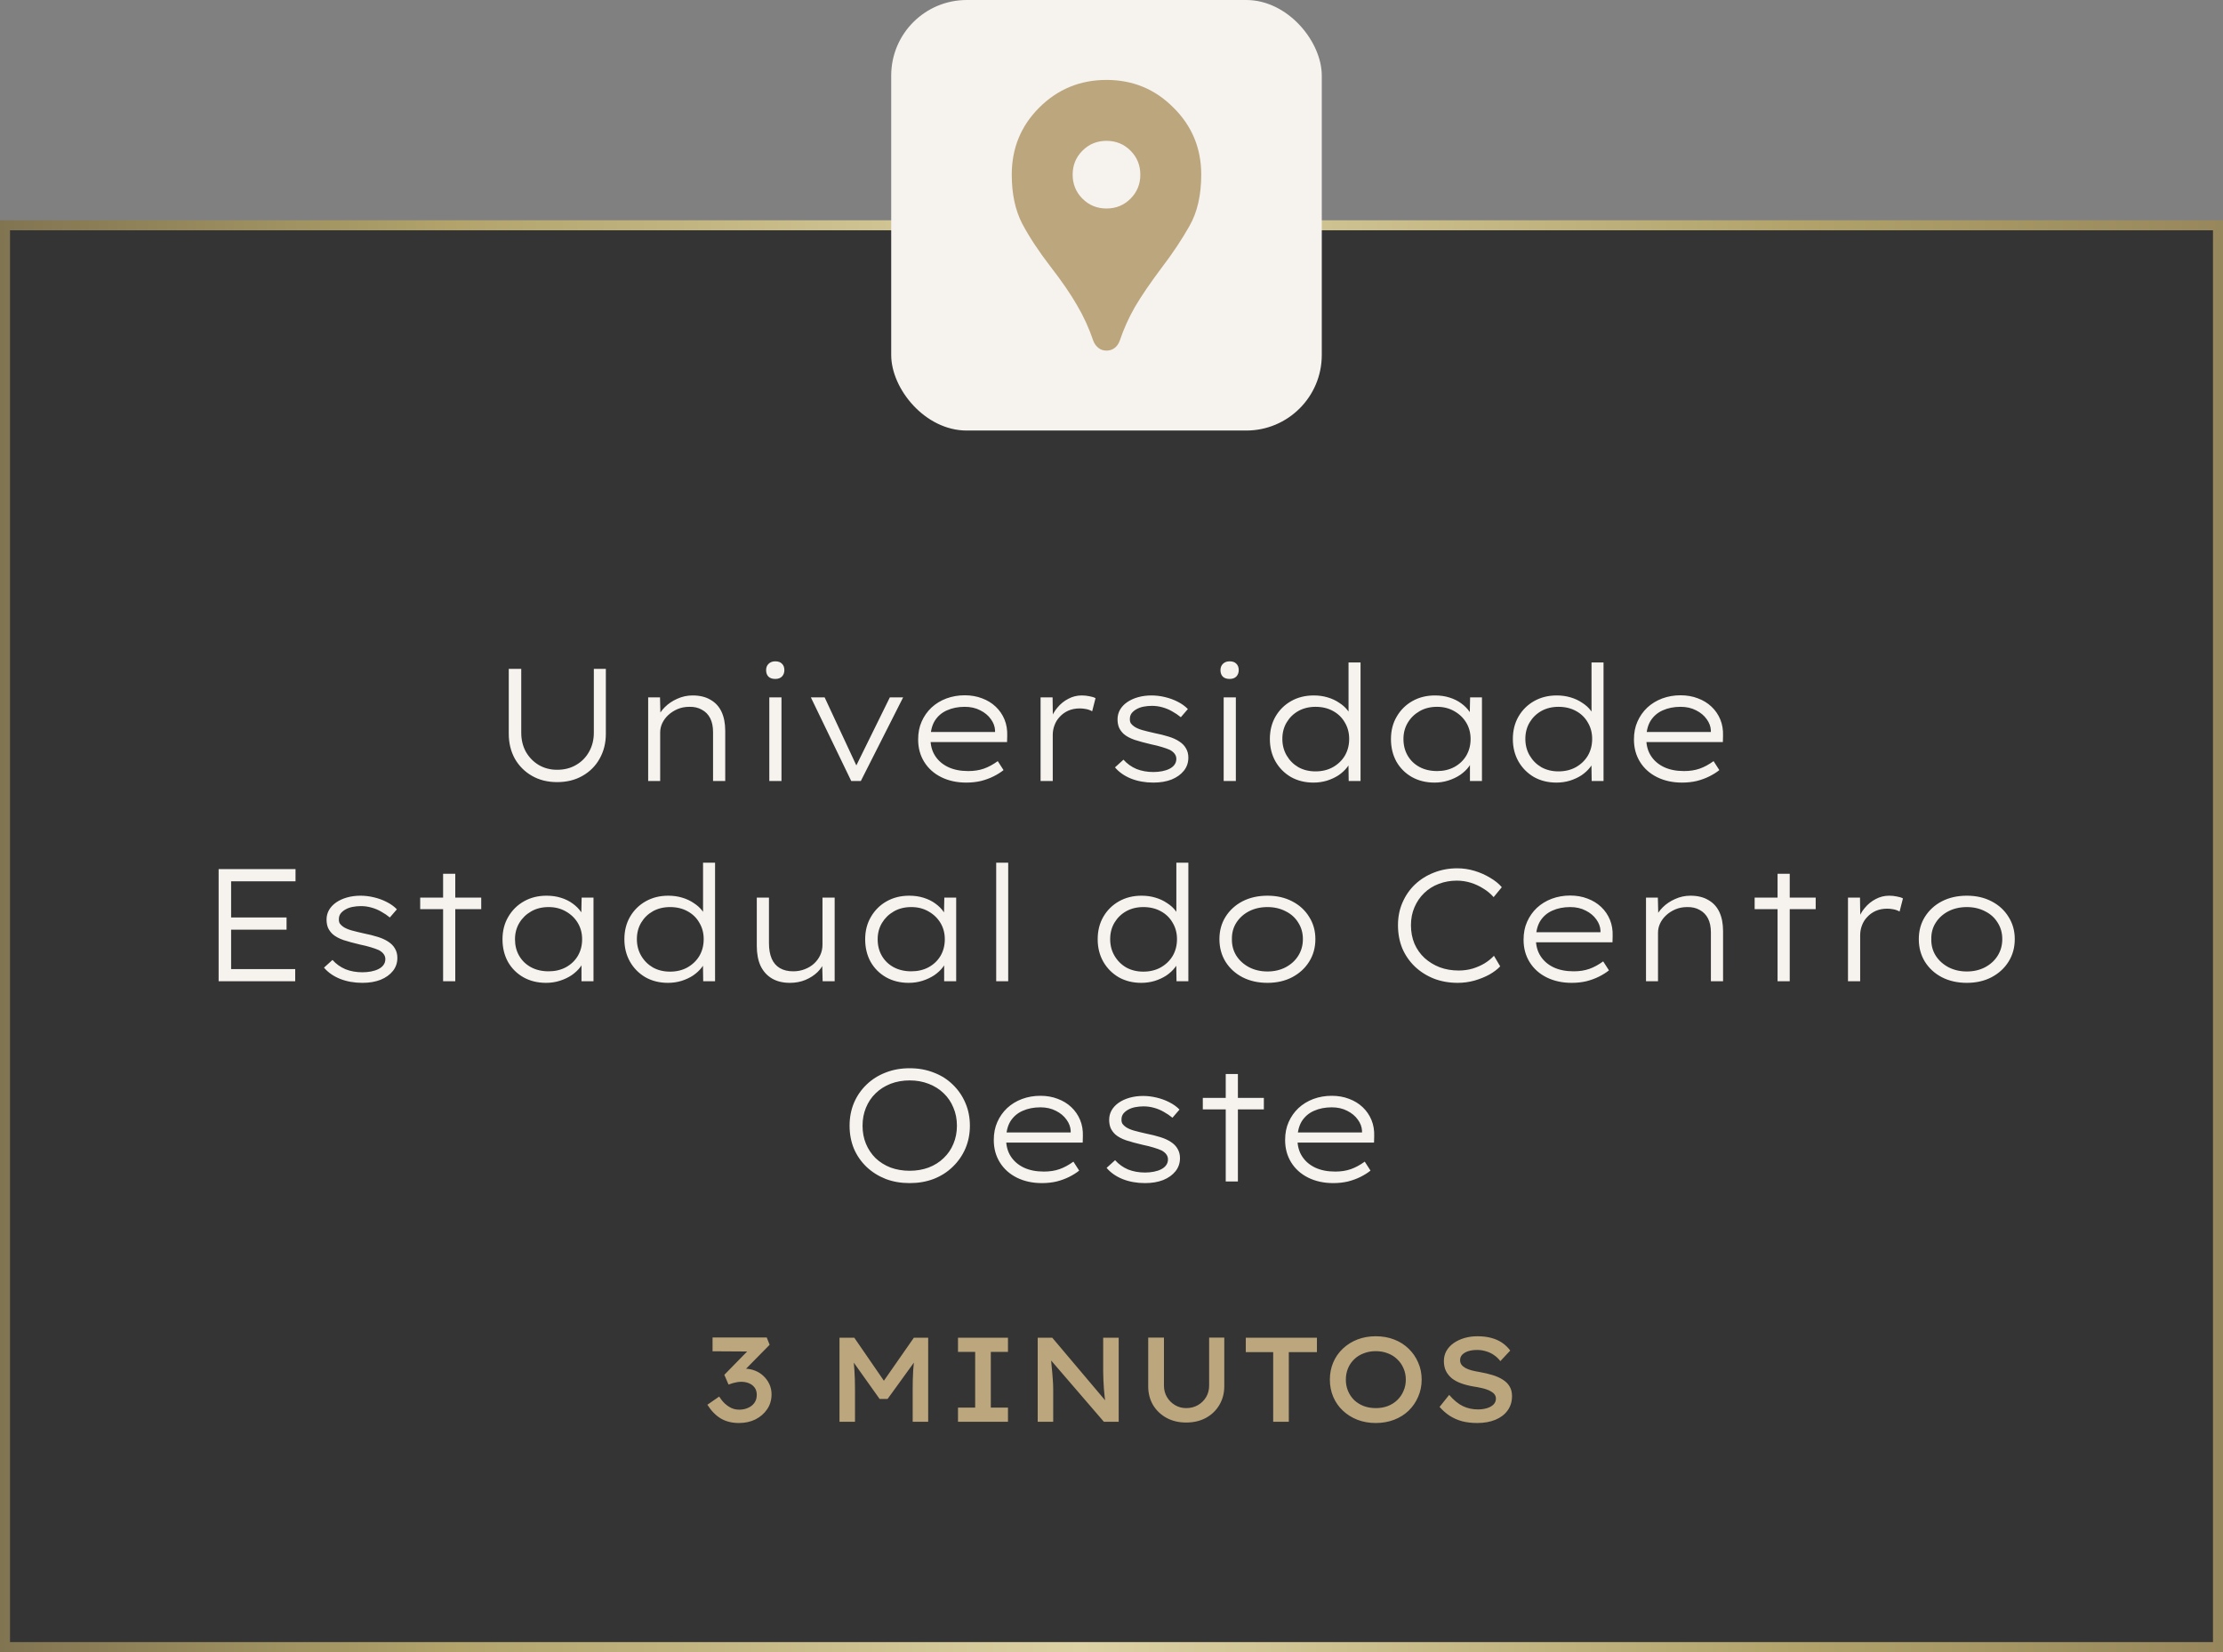
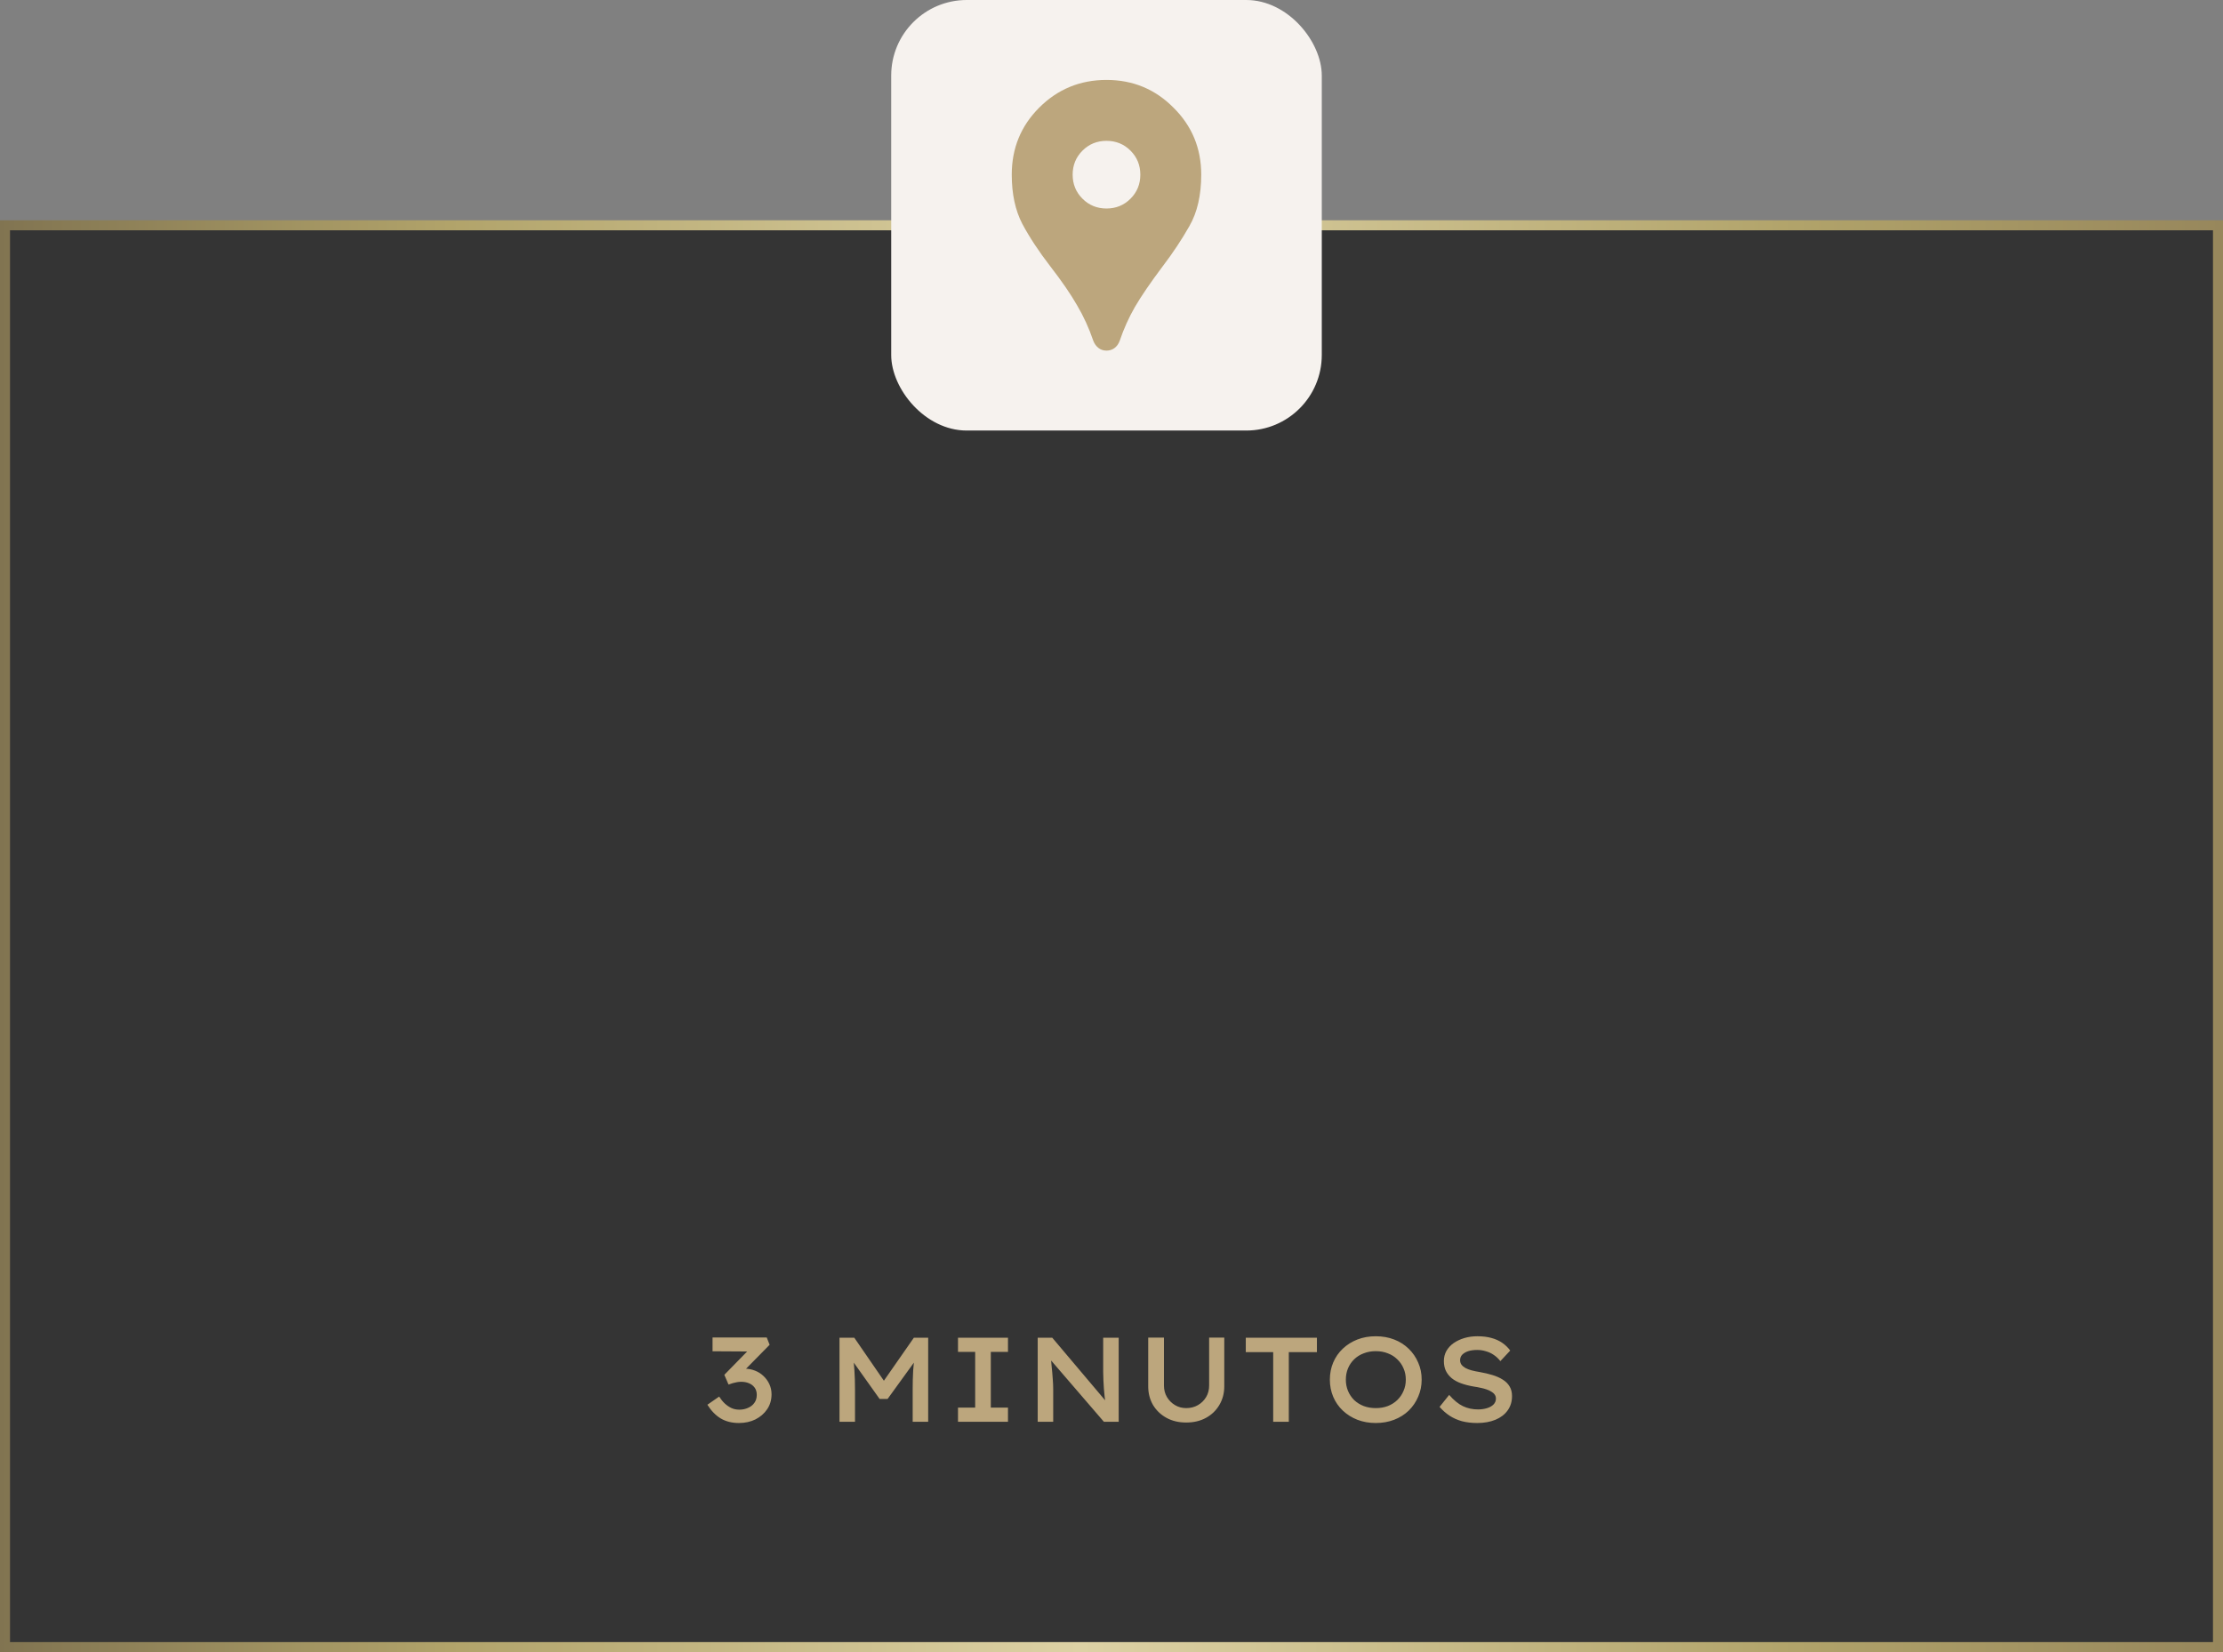
<svg xmlns="http://www.w3.org/2000/svg" width="222" height="165" viewBox="0 0 222 165" fill="none">
  <rect x="0" y="0" width="222" height="165" fill="#808080" stroke="none" />
  <rect x="0.5" y="22.5" width="221" height="142" fill="#343434" />
  <rect x="0.5" y="22.5" width="221" height="142" stroke="url(#paint0_linear_292_447)" />
-   <path d="M55.639 78.112C54.69 78.112 53.852 77.904 53.127 77.488C52.402 77.072 51.831 76.501 51.415 75.776C51.01 75.04 50.807 74.208 50.807 73.28V66.8H52.055V73.184C52.055 73.888 52.21 74.523 52.519 75.088C52.839 75.643 53.266 76.08 53.799 76.4C54.343 76.72 54.956 76.88 55.639 76.88C56.354 76.88 56.983 76.72 57.527 76.4C58.082 76.08 58.514 75.643 58.823 75.088C59.143 74.523 59.303 73.888 59.303 73.184V66.8H60.503V73.296C60.503 74.213 60.295 75.04 59.879 75.776C59.474 76.501 58.903 77.072 58.167 77.488C57.442 77.904 56.599 78.112 55.639 78.112ZM64.729 78V69.648H65.913L65.961 71.648L65.673 71.696C65.823 71.312 66.062 70.955 66.393 70.624C66.734 70.283 67.145 70.005 67.625 69.792C68.116 69.568 68.628 69.456 69.161 69.456C69.876 69.456 70.473 69.6 70.953 69.888C71.444 70.165 71.812 70.565 72.057 71.088C72.302 71.611 72.425 72.245 72.425 72.992V78H71.209V73.12C71.209 72.565 71.113 72.101 70.921 71.728C70.729 71.355 70.452 71.072 70.089 70.88C69.737 70.677 69.321 70.581 68.841 70.592C68.415 70.592 68.025 70.667 67.673 70.816C67.321 70.965 67.012 71.163 66.745 71.408C66.489 71.643 66.287 71.915 66.137 72.224C65.999 72.523 65.929 72.832 65.929 73.152V78H65.337C65.231 78 65.124 78 65.017 78C64.921 78 64.825 78 64.729 78ZM76.827 78V69.648H78.043V78H76.827ZM77.419 67.808C77.131 67.808 76.907 67.733 76.747 67.584C76.587 67.424 76.507 67.205 76.507 66.928C76.507 66.672 76.587 66.464 76.747 66.304C76.918 66.133 77.142 66.048 77.419 66.048C77.718 66.048 77.942 66.128 78.091 66.288C78.251 66.437 78.331 66.651 78.331 66.928C78.331 67.184 78.251 67.397 78.091 67.568C77.931 67.728 77.707 67.808 77.419 67.808ZM85.008 78L80.976 69.648H82.352L85.648 76.72L85.296 76.896L88.864 69.648H90.192L85.968 78H85.008ZM96.49 78.16C95.562 78.16 94.73 77.979 93.994 77.616C93.268 77.253 92.703 76.747 92.298 76.096C91.892 75.445 91.69 74.699 91.69 73.856C91.69 73.184 91.807 72.587 92.042 72.064C92.276 71.531 92.602 71.067 93.018 70.672C93.444 70.277 93.94 69.973 94.506 69.76C95.082 69.547 95.695 69.44 96.346 69.44C96.975 69.44 97.551 69.541 98.074 69.744C98.596 69.936 99.05 70.213 99.434 70.576C99.818 70.939 100.111 71.365 100.314 71.856C100.516 72.347 100.607 72.891 100.586 73.488L100.57 74.112H92.666L92.49 73.104H99.658L99.37 73.312V72.928C99.348 72.544 99.21 72.176 98.954 71.824C98.698 71.461 98.346 71.168 97.898 70.944C97.45 70.709 96.932 70.592 96.346 70.592C95.684 70.592 95.092 70.709 94.57 70.944C94.058 71.168 93.652 71.515 93.354 71.984C93.066 72.453 92.922 73.051 92.922 73.776C92.922 74.437 93.076 75.008 93.386 75.488C93.695 75.968 94.127 76.341 94.682 76.608C95.247 76.875 95.919 77.008 96.698 77.008C97.274 77.008 97.791 76.928 98.25 76.768C98.708 76.608 99.172 76.357 99.642 76.016L100.218 76.912C99.94 77.136 99.61 77.344 99.226 77.536C98.842 77.728 98.42 77.883 97.962 78C97.503 78.107 97.012 78.16 96.49 78.16ZM103.917 78V69.648H105.117L105.149 72.032L104.925 71.888C105.063 71.44 105.287 71.035 105.597 70.672C105.906 70.299 106.269 70.005 106.685 69.792C107.101 69.568 107.549 69.456 108.029 69.456C108.295 69.456 108.551 69.483 108.797 69.536C109.053 69.579 109.255 69.643 109.405 69.728L109.069 71.04C108.887 70.933 108.685 70.859 108.461 70.816C108.237 70.773 108.029 70.752 107.837 70.752C107.41 70.752 107.026 70.827 106.685 70.976C106.354 71.125 106.071 71.328 105.837 71.584C105.602 71.829 105.426 72.112 105.309 72.432C105.191 72.741 105.133 73.067 105.133 73.408V78H103.917ZM115.187 78.16C114.366 78.16 113.619 78.027 112.947 77.76C112.286 77.493 111.753 77.12 111.347 76.64L112.195 75.872C112.558 76.277 112.99 76.587 113.491 76.8C114.003 77.003 114.569 77.104 115.187 77.104C115.486 77.104 115.774 77.077 116.051 77.024C116.329 76.971 116.574 76.891 116.787 76.784C117.001 76.677 117.166 76.544 117.283 76.384C117.411 76.213 117.475 76.016 117.475 75.792C117.475 75.429 117.262 75.131 116.835 74.896C116.622 74.8 116.355 74.704 116.035 74.608C115.726 74.512 115.363 74.421 114.947 74.336C114.307 74.187 113.758 74.037 113.299 73.888C112.841 73.728 112.478 73.531 112.211 73.296C112.009 73.104 111.854 72.891 111.747 72.656C111.651 72.411 111.603 72.139 111.603 71.84C111.603 71.499 111.683 71.184 111.843 70.896C112.014 70.597 112.254 70.341 112.563 70.128C112.873 69.915 113.235 69.749 113.651 69.632C114.067 69.515 114.515 69.456 114.995 69.456C115.433 69.456 115.875 69.509 116.323 69.616C116.782 69.723 117.209 69.877 117.603 70.08C118.009 70.283 118.35 70.528 118.627 70.816L117.923 71.632C117.667 71.419 117.385 71.227 117.075 71.056C116.766 70.875 116.435 70.736 116.083 70.64C115.742 70.544 115.395 70.496 115.043 70.496C114.755 70.496 114.473 70.523 114.195 70.576C113.929 70.629 113.694 70.715 113.491 70.832C113.299 70.939 113.139 71.072 113.011 71.232C112.894 71.392 112.835 71.579 112.835 71.792C112.825 71.963 112.857 72.112 112.931 72.24C113.017 72.357 113.129 72.464 113.267 72.56C113.47 72.699 113.737 72.816 114.067 72.912C114.409 73.008 114.819 73.109 115.299 73.216C115.833 73.323 116.302 73.44 116.707 73.568C117.123 73.696 117.475 73.856 117.763 74.048C118.062 74.24 118.286 74.469 118.435 74.736C118.595 75.003 118.675 75.312 118.675 75.664C118.675 76.165 118.526 76.603 118.227 76.976C117.929 77.349 117.518 77.643 116.995 77.856C116.473 78.059 115.87 78.16 115.187 78.16ZM122.202 78V69.648H123.418V78H122.202ZM122.794 67.808C122.506 67.808 122.282 67.733 122.122 67.584C121.962 67.424 121.882 67.205 121.882 66.928C121.882 66.672 121.962 66.464 122.122 66.304C122.293 66.133 122.517 66.048 122.794 66.048C123.093 66.048 123.317 66.128 123.466 66.288C123.626 66.437 123.706 66.651 123.706 66.928C123.706 67.184 123.626 67.397 123.466 67.568C123.306 67.728 123.082 67.808 122.794 67.808ZM131.167 78.16C130.324 78.16 129.572 77.973 128.911 77.6C128.26 77.216 127.748 76.699 127.375 76.048C127.002 75.387 126.815 74.64 126.815 73.808C126.815 72.965 127.002 72.219 127.375 71.568C127.759 70.907 128.282 70.389 128.943 70.016C129.604 69.643 130.356 69.456 131.199 69.456C131.69 69.456 132.148 69.52 132.575 69.648C133.012 69.776 133.402 69.957 133.743 70.192C134.095 70.416 134.383 70.677 134.607 70.976C134.831 71.275 134.98 71.589 135.055 71.92L134.671 71.792V66.16H135.871V78H134.687L134.655 75.808L134.975 75.728C134.911 76.048 134.762 76.352 134.527 76.64C134.303 76.928 134.02 77.189 133.679 77.424C133.338 77.648 132.948 77.829 132.511 77.968C132.084 78.096 131.636 78.16 131.167 78.16ZM131.375 77.04C132.026 77.04 132.602 76.901 133.103 76.624C133.615 76.336 134.015 75.952 134.303 75.472C134.591 74.981 134.735 74.421 134.735 73.792C134.735 73.184 134.591 72.64 134.303 72.16C134.026 71.669 133.631 71.285 133.119 71.008C132.618 70.731 132.036 70.592 131.375 70.592C130.735 70.592 130.164 70.731 129.663 71.008C129.172 71.285 128.783 71.664 128.495 72.144C128.207 72.624 128.063 73.173 128.063 73.792C128.063 74.411 128.207 74.965 128.495 75.456C128.783 75.947 129.172 76.336 129.663 76.624C130.164 76.901 130.735 77.04 131.375 77.04ZM143.26 78.16C142.407 78.16 141.65 77.973 140.988 77.6C140.338 77.227 139.826 76.715 139.452 76.064C139.09 75.403 138.908 74.651 138.908 73.808C138.908 72.965 139.1 72.219 139.484 71.568C139.868 70.907 140.391 70.389 141.052 70.016C141.714 69.643 142.466 69.456 143.308 69.456C143.831 69.456 144.311 69.525 144.748 69.664C145.196 69.803 145.586 69.995 145.916 70.24C146.258 70.485 146.535 70.763 146.748 71.072C146.962 71.371 147.095 71.68 147.148 72L146.764 71.888L146.812 69.648H147.996V78H146.796V75.824L147.116 75.648C147.052 75.968 146.908 76.277 146.684 76.576C146.46 76.875 146.172 77.147 145.82 77.392C145.468 77.627 145.074 77.813 144.636 77.952C144.199 78.091 143.74 78.16 143.26 78.16ZM143.516 77.008C144.156 77.008 144.727 76.875 145.228 76.608C145.74 76.331 146.14 75.952 146.428 75.472C146.716 74.981 146.86 74.427 146.86 73.808C146.86 73.2 146.716 72.656 146.428 72.176C146.14 71.696 145.74 71.312 145.228 71.024C144.727 70.736 144.156 70.592 143.516 70.592C142.855 70.592 142.274 70.736 141.772 71.024C141.271 71.312 140.876 71.696 140.588 72.176C140.3 72.656 140.156 73.2 140.156 73.808C140.156 74.427 140.295 74.976 140.572 75.456C140.85 75.936 141.239 76.315 141.74 76.592C142.252 76.869 142.844 77.008 143.516 77.008ZM155.433 78.16C154.59 78.16 153.838 77.973 153.177 77.6C152.526 77.216 152.014 76.699 151.641 76.048C151.267 75.387 151.081 74.64 151.081 73.808C151.081 72.965 151.267 72.219 151.641 71.568C152.025 70.907 152.547 70.389 153.209 70.016C153.87 69.643 154.622 69.456 155.465 69.456C155.955 69.456 156.414 69.52 156.841 69.648C157.278 69.776 157.667 69.957 158.009 70.192C158.361 70.416 158.649 70.677 158.873 70.976C159.097 71.275 159.246 71.589 159.321 71.92L158.937 71.792V66.16H160.137V78H158.953L158.921 75.808L159.241 75.728C159.177 76.048 159.027 76.352 158.793 76.64C158.569 76.928 158.286 77.189 157.945 77.424C157.603 77.648 157.214 77.829 156.777 77.968C156.35 78.096 155.902 78.16 155.433 78.16ZM155.641 77.04C156.291 77.04 156.867 76.901 157.369 76.624C157.881 76.336 158.281 75.952 158.569 75.472C158.857 74.981 159.001 74.421 159.001 73.792C159.001 73.184 158.857 72.64 158.569 72.16C158.291 71.669 157.897 71.285 157.385 71.008C156.883 70.731 156.302 70.592 155.641 70.592C155.001 70.592 154.43 70.731 153.929 71.008C153.438 71.285 153.049 71.664 152.761 72.144C152.473 72.624 152.329 73.173 152.329 73.792C152.329 74.411 152.473 74.965 152.761 75.456C153.049 75.947 153.438 76.336 153.929 76.624C154.43 76.901 155.001 77.04 155.641 77.04ZM167.974 78.16C167.046 78.16 166.214 77.979 165.478 77.616C164.753 77.253 164.187 76.747 163.782 76.096C163.377 75.445 163.174 74.699 163.174 73.856C163.174 73.184 163.291 72.587 163.526 72.064C163.761 71.531 164.086 71.067 164.502 70.672C164.929 70.277 165.425 69.973 165.99 69.76C166.566 69.547 167.179 69.44 167.83 69.44C168.459 69.44 169.035 69.541 169.558 69.744C170.081 69.936 170.534 70.213 170.918 70.576C171.302 70.939 171.595 71.365 171.798 71.856C172.001 72.347 172.091 72.891 172.07 73.488L172.054 74.112H164.15L163.974 73.104H171.142L170.854 73.312V72.928C170.833 72.544 170.694 72.176 170.438 71.824C170.182 71.461 169.83 71.168 169.382 70.944C168.934 70.709 168.417 70.592 167.83 70.592C167.169 70.592 166.577 70.709 166.054 70.944C165.542 71.168 165.137 71.515 164.838 71.984C164.55 72.453 164.406 73.051 164.406 73.776C164.406 74.437 164.561 75.008 164.87 75.488C165.179 75.968 165.611 76.341 166.166 76.608C166.731 76.875 167.403 77.008 168.182 77.008C168.758 77.008 169.275 76.928 169.734 76.768C170.193 76.608 170.657 76.357 171.126 76.016L171.702 76.912C171.425 77.136 171.094 77.344 170.71 77.536C170.326 77.728 169.905 77.883 169.446 78C168.987 78.107 168.497 78.16 167.974 78.16ZM21.833 98V86.8H29.513V88.016H23.081V96.784H29.481V98H21.833ZM22.457 92.848V91.632H28.617V92.848H22.457ZM36.195 98.16C35.374 98.16 34.627 98.027 33.955 97.76C33.294 97.493 32.761 97.12 32.355 96.64L33.203 95.872C33.566 96.277 33.998 96.587 34.499 96.8C35.011 97.003 35.577 97.104 36.195 97.104C36.494 97.104 36.782 97.077 37.059 97.024C37.337 96.971 37.582 96.891 37.795 96.784C38.008 96.677 38.174 96.544 38.291 96.384C38.419 96.213 38.483 96.016 38.483 95.792C38.483 95.429 38.27 95.131 37.843 94.896C37.63 94.8 37.363 94.704 37.043 94.608C36.734 94.512 36.371 94.421 35.955 94.336C35.315 94.187 34.766 94.037 34.307 93.888C33.849 93.728 33.486 93.531 33.219 93.296C33.017 93.104 32.862 92.891 32.755 92.656C32.659 92.411 32.611 92.139 32.611 91.84C32.611 91.499 32.691 91.184 32.851 90.896C33.022 90.597 33.262 90.341 33.571 90.128C33.88 89.915 34.243 89.749 34.659 89.632C35.075 89.515 35.523 89.456 36.003 89.456C36.441 89.456 36.883 89.509 37.331 89.616C37.79 89.723 38.217 89.877 38.611 90.08C39.017 90.283 39.358 90.528 39.635 90.816L38.931 91.632C38.675 91.419 38.392 91.227 38.083 91.056C37.774 90.875 37.443 90.736 37.091 90.64C36.75 90.544 36.403 90.496 36.051 90.496C35.763 90.496 35.48 90.523 35.203 90.576C34.937 90.629 34.702 90.715 34.499 90.832C34.307 90.939 34.147 91.072 34.019 91.232C33.902 91.392 33.843 91.579 33.843 91.792C33.833 91.963 33.864 92.112 33.939 92.24C34.025 92.357 34.136 92.464 34.275 92.56C34.478 92.699 34.745 92.816 35.075 92.912C35.416 93.008 35.827 93.109 36.307 93.216C36.84 93.323 37.31 93.44 37.715 93.568C38.131 93.696 38.483 93.856 38.771 94.048C39.07 94.24 39.294 94.469 39.443 94.736C39.603 95.003 39.683 95.312 39.683 95.664C39.683 96.165 39.534 96.603 39.235 96.976C38.937 97.349 38.526 97.643 38.003 97.856C37.48 98.059 36.878 98.16 36.195 98.16ZM44.25 98V87.264H45.466V98H44.25ZM41.962 90.8V89.648H48.058V90.8H41.962ZM54.534 98.16C53.68 98.16 52.923 97.973 52.262 97.6C51.611 97.227 51.099 96.715 50.726 96.064C50.363 95.403 50.182 94.651 50.182 93.808C50.182 92.965 50.374 92.219 50.758 91.568C51.142 90.907 51.664 90.389 52.326 90.016C52.987 89.643 53.739 89.456 54.582 89.456C55.104 89.456 55.584 89.525 56.022 89.664C56.47 89.803 56.859 89.995 57.19 90.24C57.531 90.485 57.808 90.763 58.022 91.072C58.235 91.371 58.368 91.68 58.422 92L58.038 91.888L58.086 89.648H59.27V98H58.07V95.824L58.39 95.648C58.326 95.968 58.182 96.277 57.958 96.576C57.734 96.875 57.446 97.147 57.094 97.392C56.742 97.627 56.347 97.813 55.91 97.952C55.472 98.091 55.014 98.16 54.534 98.16ZM54.79 97.008C55.43 97.008 56 96.875 56.502 96.608C57.014 96.331 57.414 95.952 57.702 95.472C57.99 94.981 58.134 94.427 58.134 93.808C58.134 93.2 57.99 92.656 57.702 92.176C57.414 91.696 57.014 91.312 56.502 91.024C56 90.736 55.43 90.592 54.79 90.592C54.128 90.592 53.547 90.736 53.046 91.024C52.544 91.312 52.15 91.696 51.862 92.176C51.574 92.656 51.43 93.2 51.43 93.808C51.43 94.427 51.568 94.976 51.846 95.456C52.123 95.936 52.512 96.315 53.014 96.592C53.526 96.869 54.118 97.008 54.79 97.008ZM66.706 98.16C65.863 98.16 65.111 97.973 64.45 97.6C63.799 97.216 63.287 96.699 62.914 96.048C62.541 95.387 62.354 94.64 62.354 93.808C62.354 92.965 62.541 92.219 62.914 91.568C63.298 90.907 63.821 90.389 64.482 90.016C65.143 89.643 65.895 89.456 66.738 89.456C67.229 89.456 67.687 89.52 68.114 89.648C68.551 89.776 68.941 89.957 69.282 90.192C69.634 90.416 69.922 90.677 70.146 90.976C70.37 91.275 70.519 91.589 70.594 91.92L70.21 91.792V86.16H71.41V98H70.226L70.194 95.808L70.514 95.728C70.45 96.048 70.301 96.352 70.066 96.64C69.842 96.928 69.559 97.189 69.218 97.424C68.877 97.648 68.487 97.829 68.05 97.968C67.623 98.096 67.175 98.16 66.706 98.16ZM66.914 97.04C67.565 97.04 68.141 96.901 68.642 96.624C69.154 96.336 69.554 95.952 69.842 95.472C70.13 94.981 70.274 94.421 70.274 93.792C70.274 93.184 70.13 92.64 69.842 92.16C69.565 91.669 69.17 91.285 68.658 91.008C68.157 90.731 67.575 90.592 66.914 90.592C66.274 90.592 65.703 90.731 65.202 91.008C64.711 91.285 64.322 91.664 64.034 92.144C63.746 92.624 63.602 93.173 63.602 93.792C63.602 94.411 63.746 94.965 64.034 95.456C64.322 95.947 64.711 96.336 65.202 96.624C65.703 96.901 66.274 97.04 66.914 97.04ZM78.889 98.16C78.185 98.16 77.588 98.016 77.097 97.728C76.607 97.44 76.228 97.024 75.961 96.48C75.705 95.925 75.577 95.259 75.577 94.48V89.648H76.793V94.192C76.793 94.8 76.884 95.317 77.065 95.744C77.247 96.16 77.519 96.475 77.881 96.688C78.244 96.901 78.687 97.008 79.209 97.008C79.625 97.008 80.009 96.939 80.361 96.8C80.724 96.661 81.033 96.475 81.289 96.24C81.556 95.995 81.764 95.712 81.913 95.392C82.063 95.072 82.137 94.725 82.137 94.352V89.648H83.353V98H82.153L82.105 96.144L82.313 96.048C82.196 96.411 81.972 96.757 81.641 97.088C81.311 97.408 80.905 97.669 80.425 97.872C79.956 98.064 79.444 98.16 78.889 98.16ZM90.752 98.16C89.899 98.16 89.142 97.973 88.481 97.6C87.83 97.227 87.318 96.715 86.945 96.064C86.582 95.403 86.4 94.651 86.4 93.808C86.4 92.965 86.593 92.219 86.977 91.568C87.361 90.907 87.883 90.389 88.544 90.016C89.206 89.643 89.958 89.456 90.8 89.456C91.323 89.456 91.803 89.525 92.24 89.664C92.689 89.803 93.078 89.995 93.409 90.24C93.75 90.485 94.027 90.763 94.24 91.072C94.454 91.371 94.587 91.68 94.641 92L94.257 91.888L94.305 89.648H95.489V98H94.288V95.824L94.609 95.648C94.544 95.968 94.4 96.277 94.177 96.576C93.953 96.875 93.665 97.147 93.312 97.392C92.96 97.627 92.566 97.813 92.129 97.952C91.691 98.091 91.233 98.16 90.752 98.16ZM91.008 97.008C91.648 97.008 92.219 96.875 92.721 96.608C93.233 96.331 93.632 95.952 93.921 95.472C94.209 94.981 94.353 94.427 94.353 93.808C94.353 93.2 94.209 92.656 93.921 92.176C93.632 91.696 93.233 91.312 92.721 91.024C92.219 90.736 91.648 90.592 91.008 90.592C90.347 90.592 89.766 90.736 89.264 91.024C88.763 91.312 88.368 91.696 88.081 92.176C87.793 92.656 87.648 93.2 87.648 93.808C87.648 94.427 87.787 94.976 88.064 95.456C88.342 95.936 88.731 96.315 89.233 96.592C89.745 96.869 90.337 97.008 91.008 97.008ZM99.485 98V86.16H100.685V98H99.485ZM113.972 98.16C113.129 98.16 112.377 97.973 111.716 97.6C111.065 97.216 110.553 96.699 110.18 96.048C109.806 95.387 109.62 94.64 109.62 93.808C109.62 92.965 109.806 92.219 110.18 91.568C110.564 90.907 111.086 90.389 111.748 90.016C112.409 89.643 113.161 89.456 114.004 89.456C114.494 89.456 114.953 89.52 115.38 89.648C115.817 89.776 116.206 89.957 116.548 90.192C116.9 90.416 117.188 90.677 117.412 90.976C117.636 91.275 117.785 91.589 117.86 91.92L117.476 91.792V86.16H118.676V98H117.492L117.46 95.808L117.78 95.728C117.716 96.048 117.566 96.352 117.332 96.64C117.108 96.928 116.825 97.189 116.484 97.424C116.142 97.648 115.753 97.829 115.316 97.968C114.889 98.096 114.441 98.16 113.972 98.16ZM114.18 97.04C114.83 97.04 115.406 96.901 115.908 96.624C116.42 96.336 116.82 95.952 117.108 95.472C117.396 94.981 117.54 94.421 117.54 93.792C117.54 93.184 117.396 92.64 117.108 92.16C116.83 91.669 116.436 91.285 115.924 91.008C115.422 90.731 114.841 90.592 114.18 90.592C113.54 90.592 112.969 90.731 112.468 91.008C111.977 91.285 111.588 91.664 111.3 92.144C111.012 92.624 110.868 93.173 110.868 93.792C110.868 94.411 111.012 94.965 111.3 95.456C111.588 95.947 111.977 96.336 112.468 96.624C112.969 96.901 113.54 97.04 114.18 97.04ZM126.577 98.16C125.638 98.16 124.806 97.973 124.081 97.6C123.366 97.227 122.801 96.709 122.385 96.048C121.98 95.387 121.777 94.635 121.777 93.792C121.777 92.96 121.98 92.219 122.385 91.568C122.801 90.907 123.366 90.389 124.081 90.016C124.806 89.643 125.638 89.456 126.577 89.456C127.505 89.456 128.326 89.643 129.041 90.016C129.766 90.389 130.332 90.907 130.737 91.568C131.153 92.219 131.361 92.96 131.361 93.792C131.361 94.635 131.153 95.387 130.737 96.048C130.332 96.699 129.766 97.216 129.041 97.6C128.326 97.973 127.505 98.16 126.577 98.16ZM126.577 97.024C127.249 97.024 127.852 96.885 128.385 96.608C128.929 96.32 129.35 95.936 129.649 95.456C129.958 94.965 130.113 94.411 130.113 93.792C130.113 93.173 129.958 92.624 129.649 92.144C129.35 91.653 128.929 91.275 128.385 91.008C127.852 90.731 127.249 90.592 126.577 90.592C125.894 90.592 125.281 90.731 124.737 91.008C124.204 91.285 123.782 91.664 123.473 92.144C123.164 92.624 123.014 93.173 123.025 93.792C123.014 94.411 123.164 94.965 123.473 95.456C123.782 95.936 124.209 96.32 124.753 96.608C125.297 96.885 125.905 97.024 126.577 97.024ZM145.577 98.16C144.723 98.16 143.934 98.021 143.209 97.744C142.483 97.456 141.849 97.056 141.305 96.544C140.761 96.021 140.339 95.413 140.041 94.72C139.753 94.016 139.609 93.243 139.609 92.4C139.609 91.579 139.758 90.827 140.057 90.144C140.355 89.451 140.771 88.848 141.305 88.336C141.849 87.824 142.478 87.429 143.193 87.152C143.918 86.864 144.697 86.72 145.529 86.72C146.115 86.72 146.691 86.805 147.257 86.976C147.822 87.147 148.339 87.376 148.809 87.664C149.289 87.941 149.678 88.256 149.977 88.608L149.161 89.6C148.862 89.259 148.515 88.971 148.121 88.736C147.737 88.491 147.321 88.299 146.873 88.16C146.425 88.021 145.961 87.952 145.481 87.952C144.851 87.952 144.254 88.059 143.689 88.272C143.123 88.485 142.633 88.795 142.217 89.2C141.811 89.595 141.491 90.064 141.257 90.608C141.022 91.152 140.905 91.749 140.905 92.4C140.905 93.072 141.022 93.691 141.257 94.256C141.502 94.811 141.838 95.285 142.265 95.68C142.702 96.075 143.209 96.384 143.785 96.608C144.361 96.821 144.99 96.928 145.673 96.928C146.163 96.928 146.627 96.864 147.065 96.736C147.513 96.597 147.913 96.421 148.265 96.208C148.627 95.984 148.937 95.733 149.193 95.456L149.817 96.512C149.55 96.8 149.193 97.072 148.745 97.328C148.297 97.573 147.795 97.776 147.241 97.936C146.697 98.085 146.142 98.16 145.577 98.16ZM156.951 98.16C156.023 98.16 155.191 97.979 154.455 97.616C153.729 97.253 153.164 96.747 152.759 96.096C152.353 95.445 152.151 94.699 152.151 93.856C152.151 93.184 152.268 92.587 152.503 92.064C152.737 91.531 153.063 91.067 153.479 90.672C153.905 90.277 154.401 89.973 154.967 89.76C155.543 89.547 156.156 89.44 156.807 89.44C157.436 89.44 158.012 89.541 158.535 89.744C159.057 89.936 159.511 90.213 159.895 90.576C160.279 90.939 160.572 91.365 160.775 91.856C160.977 92.347 161.068 92.891 161.047 93.488L161.031 94.112H153.127L152.951 93.104H160.119L159.831 93.312V92.928C159.809 92.544 159.671 92.176 159.415 91.824C159.159 91.461 158.807 91.168 158.359 90.944C157.911 90.709 157.393 90.592 156.807 90.592C156.145 90.592 155.553 90.709 155.031 90.944C154.519 91.168 154.113 91.515 153.815 91.984C153.527 92.453 153.383 93.051 153.383 93.776C153.383 94.437 153.537 95.008 153.847 95.488C154.156 95.968 154.588 96.341 155.143 96.608C155.708 96.875 156.38 97.008 157.159 97.008C157.735 97.008 158.252 96.928 158.711 96.768C159.169 96.608 159.633 96.357 160.102 96.016L160.679 96.912C160.401 97.136 160.071 97.344 159.687 97.536C159.303 97.728 158.881 97.883 158.423 98C157.964 98.107 157.473 98.16 156.951 98.16ZM164.378 98V89.648H165.562L165.61 91.648L165.322 91.696C165.471 91.312 165.711 90.955 166.042 90.624C166.383 90.283 166.794 90.005 167.274 89.792C167.764 89.568 168.276 89.456 168.81 89.456C169.524 89.456 170.122 89.6 170.602 89.888C171.092 90.165 171.46 90.565 171.706 91.088C171.951 91.611 172.074 92.245 172.074 92.992V98H170.858V93.12C170.858 92.565 170.762 92.101 170.57 91.728C170.378 91.355 170.1 91.072 169.738 90.88C169.386 90.677 168.97 90.581 168.49 90.592C168.063 90.592 167.674 90.667 167.322 90.816C166.97 90.965 166.66 91.163 166.394 91.408C166.138 91.643 165.935 91.915 165.786 92.224C165.647 92.523 165.578 92.832 165.578 93.152V98H164.986C164.879 98 164.772 98 164.666 98C164.57 98 164.474 98 164.378 98ZM177.516 98V87.264H178.732V98H177.516ZM175.228 90.8V89.648H181.324V90.8H175.228ZM184.549 98V89.648H185.75L185.782 92.032L185.558 91.888C185.696 91.44 185.92 91.035 186.23 90.672C186.539 90.299 186.902 90.005 187.318 89.792C187.734 89.568 188.182 89.456 188.662 89.456C188.928 89.456 189.184 89.483 189.43 89.536C189.686 89.579 189.888 89.643 190.038 89.728L189.702 91.04C189.52 90.933 189.318 90.859 189.094 90.816C188.87 90.773 188.662 90.752 188.47 90.752C188.043 90.752 187.659 90.827 187.318 90.976C186.987 91.125 186.704 91.328 186.47 91.584C186.235 91.829 186.059 92.112 185.942 92.432C185.824 92.741 185.766 93.067 185.766 93.408V98H184.549ZM196.421 98.16C195.482 98.16 194.65 97.973 193.925 97.6C193.21 97.227 192.645 96.709 192.229 96.048C191.823 95.387 191.621 94.635 191.621 93.792C191.621 92.96 191.823 92.219 192.229 91.568C192.645 90.907 193.21 90.389 193.925 90.016C194.65 89.643 195.482 89.456 196.421 89.456C197.349 89.456 198.17 89.643 198.885 90.016C199.61 90.389 200.175 90.907 200.581 91.568C200.997 92.219 201.205 92.96 201.205 93.792C201.205 94.635 200.997 95.387 200.581 96.048C200.175 96.699 199.61 97.216 198.885 97.6C198.17 97.973 197.349 98.16 196.421 98.16ZM196.421 97.024C197.093 97.024 197.695 96.885 198.229 96.608C198.773 96.32 199.194 95.936 199.493 95.456C199.802 94.965 199.957 94.411 199.957 93.792C199.957 93.173 199.802 92.624 199.493 92.144C199.194 91.653 198.773 91.275 198.229 91.008C197.695 90.731 197.093 90.592 196.421 90.592C195.738 90.592 195.125 90.731 194.581 91.008C194.047 91.285 193.626 91.664 193.317 92.144C193.007 92.624 192.858 93.173 192.869 93.792C192.858 94.411 193.007 94.965 193.317 95.456C193.626 95.936 194.053 96.32 194.597 96.608C195.141 96.885 195.749 97.024 196.421 97.024ZM90.843 118.16C89.968 118.16 89.168 118.021 88.443 117.744C87.718 117.456 87.083 117.056 86.539 116.544C85.995 116.021 85.573 115.413 85.275 114.72C84.987 114.016 84.843 113.253 84.843 112.432C84.843 111.611 84.987 110.853 85.275 110.16C85.573 109.456 85.995 108.843 86.539 108.32C87.083 107.797 87.718 107.397 88.443 107.12C89.168 106.832 89.968 106.688 90.843 106.688C91.718 106.688 92.517 106.832 93.243 107.12C93.979 107.397 94.614 107.797 95.147 108.32C95.691 108.843 96.112 109.456 96.411 110.16C96.71 110.853 96.859 111.611 96.859 112.432C96.859 113.243 96.71 114 96.411 114.704C96.112 115.397 95.691 116.005 95.147 116.528C94.614 117.051 93.979 117.456 93.243 117.744C92.517 118.021 91.718 118.16 90.843 118.16ZM90.843 116.928C91.525 116.928 92.155 116.821 92.731 116.608C93.317 116.384 93.819 116.069 94.235 115.664C94.662 115.259 94.987 114.784 95.211 114.24C95.445 113.685 95.563 113.083 95.563 112.432C95.563 111.771 95.445 111.168 95.211 110.624C94.987 110.069 94.662 109.589 94.235 109.184C93.819 108.779 93.317 108.464 92.731 108.24C92.155 108.016 91.525 107.904 90.843 107.904C90.16 107.904 89.525 108.016 88.939 108.24C88.363 108.464 87.862 108.784 87.435 109.2C87.019 109.605 86.699 110.085 86.475 110.64C86.251 111.184 86.139 111.781 86.139 112.432C86.139 113.083 86.251 113.68 86.475 114.224C86.699 114.768 87.019 115.248 87.435 115.664C87.862 116.069 88.363 116.384 88.939 116.608C89.525 116.821 90.16 116.928 90.843 116.928ZM104.044 118.16C103.116 118.16 102.284 117.979 101.548 117.616C100.823 117.253 100.258 116.747 99.852 116.096C99.447 115.445 99.244 114.699 99.244 113.856C99.244 113.184 99.362 112.587 99.596 112.064C99.831 111.531 100.156 111.067 100.572 110.672C100.999 110.277 101.495 109.973 102.06 109.76C102.636 109.547 103.25 109.44 103.9 109.44C104.53 109.44 105.106 109.541 105.628 109.744C106.151 109.936 106.604 110.213 106.988 110.576C107.372 110.939 107.666 111.365 107.868 111.856C108.071 112.347 108.162 112.891 108.14 113.488L108.124 114.112H100.22L100.044 113.104H107.212L106.924 113.312V112.928C106.903 112.544 106.764 112.176 106.508 111.824C106.252 111.461 105.9 111.168 105.452 110.944C105.004 110.709 104.487 110.592 103.9 110.592C103.239 110.592 102.647 110.709 102.124 110.944C101.612 111.168 101.207 111.515 100.908 111.984C100.62 112.453 100.476 113.051 100.476 113.776C100.476 114.437 100.631 115.008 100.94 115.488C101.25 115.968 101.682 116.341 102.236 116.608C102.802 116.875 103.474 117.008 104.252 117.008C104.828 117.008 105.346 116.928 105.804 116.768C106.263 116.608 106.727 116.357 107.196 116.016L107.772 116.912C107.495 117.136 107.164 117.344 106.78 117.536C106.396 117.728 105.975 117.883 105.516 118C105.058 118.107 104.567 118.16 104.044 118.16ZM114.351 118.16C113.53 118.16 112.783 118.027 112.111 117.76C111.45 117.493 110.917 117.12 110.511 116.64L111.359 115.872C111.722 116.277 112.154 116.587 112.655 116.8C113.167 117.003 113.733 117.104 114.351 117.104C114.65 117.104 114.938 117.077 115.215 117.024C115.493 116.971 115.738 116.891 115.951 116.784C116.165 116.677 116.33 116.544 116.447 116.384C116.575 116.213 116.639 116.016 116.639 115.792C116.639 115.429 116.426 115.131 115.999 114.896C115.786 114.8 115.519 114.704 115.199 114.608C114.89 114.512 114.527 114.421 114.111 114.336C113.471 114.187 112.922 114.037 112.463 113.888C112.005 113.728 111.642 113.531 111.375 113.296C111.173 113.104 111.018 112.891 110.911 112.656C110.815 112.411 110.767 112.139 110.767 111.84C110.767 111.499 110.847 111.184 111.007 110.896C111.178 110.597 111.418 110.341 111.727 110.128C112.037 109.915 112.399 109.749 112.815 109.632C113.231 109.515 113.679 109.456 114.159 109.456C114.597 109.456 115.039 109.509 115.487 109.616C115.946 109.723 116.373 109.877 116.767 110.08C117.173 110.283 117.514 110.528 117.791 110.816L117.087 111.632C116.831 111.419 116.549 111.227 116.239 111.056C115.93 110.875 115.599 110.736 115.247 110.64C114.906 110.544 114.559 110.496 114.207 110.496C113.919 110.496 113.637 110.523 113.359 110.576C113.093 110.629 112.858 110.715 112.655 110.832C112.463 110.939 112.303 111.072 112.175 111.232C112.058 111.392 111.999 111.579 111.999 111.792C111.989 111.963 112.021 112.112 112.095 112.24C112.181 112.357 112.293 112.464 112.431 112.56C112.634 112.699 112.901 112.816 113.231 112.912C113.573 113.008 113.983 113.109 114.463 113.216C114.997 113.323 115.466 113.44 115.871 113.568C116.287 113.696 116.639 113.856 116.927 114.048C117.226 114.24 117.45 114.469 117.599 114.736C117.759 115.003 117.839 115.312 117.839 115.664C117.839 116.165 117.69 116.603 117.391 116.976C117.093 117.349 116.682 117.643 116.159 117.856C115.637 118.059 115.034 118.16 114.351 118.16ZM122.407 118V107.264H123.623V118H122.407ZM120.118 110.8V109.648H126.215V110.8H120.118ZM133.138 118.16C132.21 118.16 131.378 117.979 130.642 117.616C129.917 117.253 129.351 116.747 128.946 116.096C128.541 115.445 128.338 114.699 128.338 113.856C128.338 113.184 128.455 112.587 128.69 112.064C128.925 111.531 129.25 111.067 129.666 110.672C130.093 110.277 130.589 109.973 131.154 109.76C131.73 109.547 132.343 109.44 132.994 109.44C133.623 109.44 134.199 109.541 134.722 109.744C135.245 109.936 135.698 110.213 136.082 110.576C136.466 110.939 136.759 111.365 136.962 111.856C137.165 112.347 137.255 112.891 137.234 113.488L137.218 114.112H129.314L129.138 113.104H136.306L136.018 113.312V112.928C135.997 112.544 135.858 112.176 135.602 111.824C135.346 111.461 134.994 111.168 134.546 110.944C134.098 110.709 133.581 110.592 132.994 110.592C132.333 110.592 131.741 110.709 131.218 110.944C130.706 111.168 130.301 111.515 130.002 111.984C129.714 112.453 129.57 113.051 129.57 113.776C129.57 114.437 129.725 115.008 130.034 115.488C130.343 115.968 130.775 116.341 131.33 116.608C131.895 116.875 132.567 117.008 133.346 117.008C133.922 117.008 134.439 116.928 134.898 116.768C135.357 116.608 135.821 116.357 136.29 116.016L136.866 116.912C136.589 117.136 136.258 117.344 135.874 117.536C135.49 117.728 135.069 117.883 134.61 118C134.151 118.107 133.661 118.16 133.138 118.16Z" fill="#F6F2EE" />
  <path d="M73.799 142.12C73.095 142.12 72.487 141.968 71.975 141.664C71.471 141.36 71.027 140.904 70.643 140.296L71.819 139.48C71.987 139.744 72.171 139.972 72.371 140.164C72.579 140.356 72.799 140.508 73.031 140.62C73.271 140.732 73.539 140.788 73.835 140.788C74.131 140.788 74.411 140.732 74.675 140.62C74.947 140.508 75.163 140.344 75.323 140.128C75.491 139.904 75.575 139.632 75.575 139.312C75.575 139.016 75.503 138.772 75.359 138.58C75.215 138.388 75.027 138.244 74.795 138.148C74.563 138.052 74.307 138.004 74.027 138.004C73.891 138.004 73.751 138.016 73.607 138.04C73.463 138.064 73.323 138.096 73.187 138.136C73.051 138.176 72.907 138.224 72.755 138.28L72.335 137.308L74.963 134.62L75.179 134.98L71.159 134.956V133.576H76.571L76.859 134.308L73.859 137.356L73.499 136.816C73.579 136.784 73.703 136.756 73.871 136.732C74.047 136.708 74.215 136.696 74.375 136.696C74.727 136.696 75.067 136.76 75.395 136.888C75.723 137.016 76.007 137.196 76.247 137.428C76.495 137.66 76.691 137.932 76.835 138.244C76.979 138.556 77.051 138.892 77.051 139.252C77.051 139.82 76.903 140.32 76.607 140.752C76.319 141.176 75.931 141.512 75.443 141.76C74.955 142 74.407 142.12 73.799 142.12ZM83.837 142V133.6H85.313L88.673 138.484L87.869 138.472L91.265 133.6H92.693V142H91.145V138.796C91.145 138.1 91.161 137.464 91.193 136.888C91.233 136.304 91.297 135.72 91.385 135.136L91.565 135.676L88.637 139.72H87.845L84.977 135.688L85.145 135.136C85.233 135.704 85.293 136.276 85.325 136.852C85.365 137.42 85.385 138.068 85.385 138.796V142H83.837ZM95.671 142V140.584H97.386V135.016H95.671V133.6H100.662V135.016H98.947V140.584H100.662V142H95.671ZM103.63 142V133.6H105.082L110.626 140.164L110.41 140.212C110.37 139.972 110.338 139.728 110.314 139.48C110.29 139.224 110.266 138.964 110.242 138.7C110.226 138.436 110.21 138.164 110.194 137.884C110.186 137.604 110.178 137.32 110.17 137.032C110.17 136.736 110.17 136.432 110.17 136.12V133.6H111.718V142H110.242L104.674 135.532L104.938 135.448C104.962 135.776 104.986 136.072 105.01 136.336C105.034 136.6 105.058 136.844 105.082 137.068C105.106 137.284 105.122 137.488 105.13 137.68C105.146 137.864 105.158 138.048 105.166 138.232C105.174 138.408 105.178 138.58 105.178 138.748V142H103.63ZM118.458 142.072C117.714 142.072 117.058 141.916 116.49 141.604C115.922 141.292 115.474 140.864 115.146 140.32C114.826 139.768 114.666 139.148 114.666 138.46V133.588H116.238V138.376C116.238 138.808 116.338 139.192 116.538 139.528C116.738 139.864 117.006 140.132 117.342 140.332C117.678 140.532 118.05 140.632 118.458 140.632C118.898 140.632 119.29 140.532 119.634 140.332C119.978 140.132 120.25 139.864 120.45 139.528C120.65 139.192 120.75 138.808 120.75 138.376V133.588H122.262V138.46C122.262 139.148 122.098 139.768 121.77 140.32C121.45 140.864 121.006 141.292 120.438 141.604C119.87 141.916 119.21 142.072 118.458 142.072ZM127.147 142V135.04H124.411V133.6H131.515V135.04H128.707V142H127.147ZM137.391 142.12C136.727 142.12 136.115 142.012 135.555 141.796C135.003 141.58 134.519 141.276 134.103 140.884C133.687 140.492 133.367 140.032 133.143 139.504C132.919 138.976 132.807 138.404 132.807 137.788C132.807 137.172 132.919 136.6 133.143 136.072C133.367 135.544 133.687 135.084 134.103 134.692C134.519 134.3 135.003 133.996 135.555 133.78C136.115 133.564 136.727 133.456 137.391 133.456C138.055 133.456 138.667 133.564 139.227 133.78C139.787 133.996 140.271 134.304 140.679 134.704C141.087 135.096 141.403 135.556 141.627 136.084C141.859 136.604 141.975 137.172 141.975 137.788C141.975 138.396 141.859 138.964 141.627 139.492C141.403 140.02 141.087 140.484 140.679 140.884C140.271 141.276 139.787 141.58 139.227 141.796C138.667 142.012 138.055 142.12 137.391 142.12ZM137.391 140.632C137.831 140.632 138.231 140.564 138.591 140.428C138.959 140.284 139.275 140.084 139.539 139.828C139.811 139.564 140.019 139.26 140.163 138.916C140.315 138.572 140.391 138.196 140.391 137.788C140.391 137.38 140.315 137.004 140.163 136.66C140.019 136.316 139.811 136.016 139.539 135.76C139.275 135.496 138.959 135.296 138.591 135.16C138.231 135.016 137.831 134.944 137.391 134.944C136.959 134.944 136.559 135.016 136.191 135.16C135.823 135.296 135.503 135.496 135.231 135.76C134.967 136.016 134.763 136.316 134.619 136.66C134.475 137.004 134.403 137.38 134.403 137.788C134.403 138.196 134.475 138.572 134.619 138.916C134.763 139.26 134.967 139.564 135.231 139.828C135.503 140.084 135.823 140.284 136.191 140.428C136.559 140.564 136.959 140.632 137.391 140.632ZM147.518 142.12C146.966 142.12 146.458 142.06 145.994 141.94C145.538 141.812 145.126 141.628 144.758 141.388C144.398 141.148 144.066 140.856 143.762 140.512L144.722 139.312C145.186 139.848 145.646 140.224 146.102 140.44C146.558 140.656 147.058 140.764 147.602 140.764C147.914 140.764 148.206 140.724 148.478 140.644C148.75 140.564 148.97 140.444 149.138 140.284C149.306 140.116 149.39 139.916 149.39 139.684C149.39 139.532 149.35 139.4 149.27 139.288C149.19 139.168 149.078 139.068 148.934 138.988C148.798 138.9 148.634 138.824 148.442 138.76C148.258 138.696 148.062 138.644 147.854 138.604C147.646 138.556 147.43 138.516 147.206 138.484C146.726 138.404 146.298 138.296 145.922 138.16C145.546 138.024 145.23 137.852 144.974 137.644C144.718 137.428 144.522 137.18 144.386 136.9C144.258 136.62 144.194 136.296 144.194 135.928C144.194 135.56 144.278 135.224 144.446 134.92C144.622 134.616 144.862 134.356 145.166 134.14C145.478 133.924 145.834 133.756 146.234 133.636C146.642 133.516 147.078 133.456 147.542 133.456C148.062 133.456 148.526 133.512 148.934 133.624C149.35 133.736 149.714 133.9 150.026 134.116C150.338 134.332 150.602 134.588 150.818 134.884L149.834 135.94C149.642 135.692 149.426 135.488 149.186 135.328C148.946 135.16 148.682 135.036 148.394 134.956C148.114 134.868 147.822 134.824 147.518 134.824C147.182 134.824 146.886 134.864 146.63 134.944C146.382 135.024 146.182 135.14 146.03 135.292C145.886 135.444 145.814 135.628 145.814 135.844C145.814 136.012 145.858 136.16 145.946 136.288C146.042 136.416 146.174 136.528 146.342 136.624C146.518 136.72 146.726 136.8 146.966 136.864C147.214 136.928 147.486 136.984 147.782 137.032C148.238 137.112 148.662 137.212 149.054 137.332C149.446 137.452 149.786 137.604 150.074 137.788C150.37 137.972 150.598 138.2 150.758 138.472C150.918 138.736 150.998 139.056 150.998 139.432C150.998 139.984 150.85 140.464 150.554 140.872C150.266 141.272 149.862 141.58 149.342 141.796C148.822 142.012 148.214 142.12 147.518 142.12Z" fill="#BCA67D" />
  <rect x="89" width="43" height="43" rx="7.544" fill="#F6F2EE" />
  <path d="M110.5 35.016C110.185 35.016 109.914 34.925 109.689 34.745C109.464 34.565 109.295 34.328 109.182 34.036C108.754 32.774 108.214 31.591 107.56 30.488C106.93 29.384 106.04 28.089 104.891 26.602C103.742 25.115 102.807 23.696 102.086 22.344C101.388 20.993 101.039 19.359 101.039 17.445C101.039 14.809 101.951 12.579 103.776 10.754C105.623 8.907 107.864 7.983 110.5 7.983C113.136 7.983 115.366 8.907 117.191 10.754C119.038 12.579 119.961 14.809 119.961 17.445C119.961 19.495 119.567 21.207 118.779 22.581C118.013 23.932 117.123 25.273 116.109 26.602C114.893 28.224 113.969 29.575 113.338 30.657C112.73 31.715 112.223 32.842 111.818 34.036C111.705 34.351 111.525 34.599 111.277 34.779C111.052 34.937 110.793 35.016 110.5 35.016ZM110.5 20.824C111.446 20.824 112.246 20.497 112.899 19.844C113.552 19.191 113.879 18.391 113.879 17.445C113.879 16.498 113.552 15.699 112.899 15.046C112.246 14.392 111.446 14.066 110.5 14.066C109.554 14.066 108.754 14.392 108.101 15.046C107.448 15.699 107.121 16.498 107.121 17.445C107.121 18.391 107.448 19.191 108.101 19.844C108.754 20.497 109.554 20.824 110.5 20.824Z" fill="#BCA67D" />
  <defs>
    <linearGradient id="paint0_linear_292_447" x1="0" y1="93.5" x2="222" y2="93.5" gradientUnits="userSpaceOnUse">
      <stop stop-color="#817451" />
      <stop offset="0.202" stop-color="#B1A36A" />
      <stop offset="0.486" stop-color="#DDD2A5" />
      <stop offset="0.808" stop-color="#B1A36A" />
      <stop offset="1" stop-color="#97875C" />
    </linearGradient>
  </defs>
</svg>